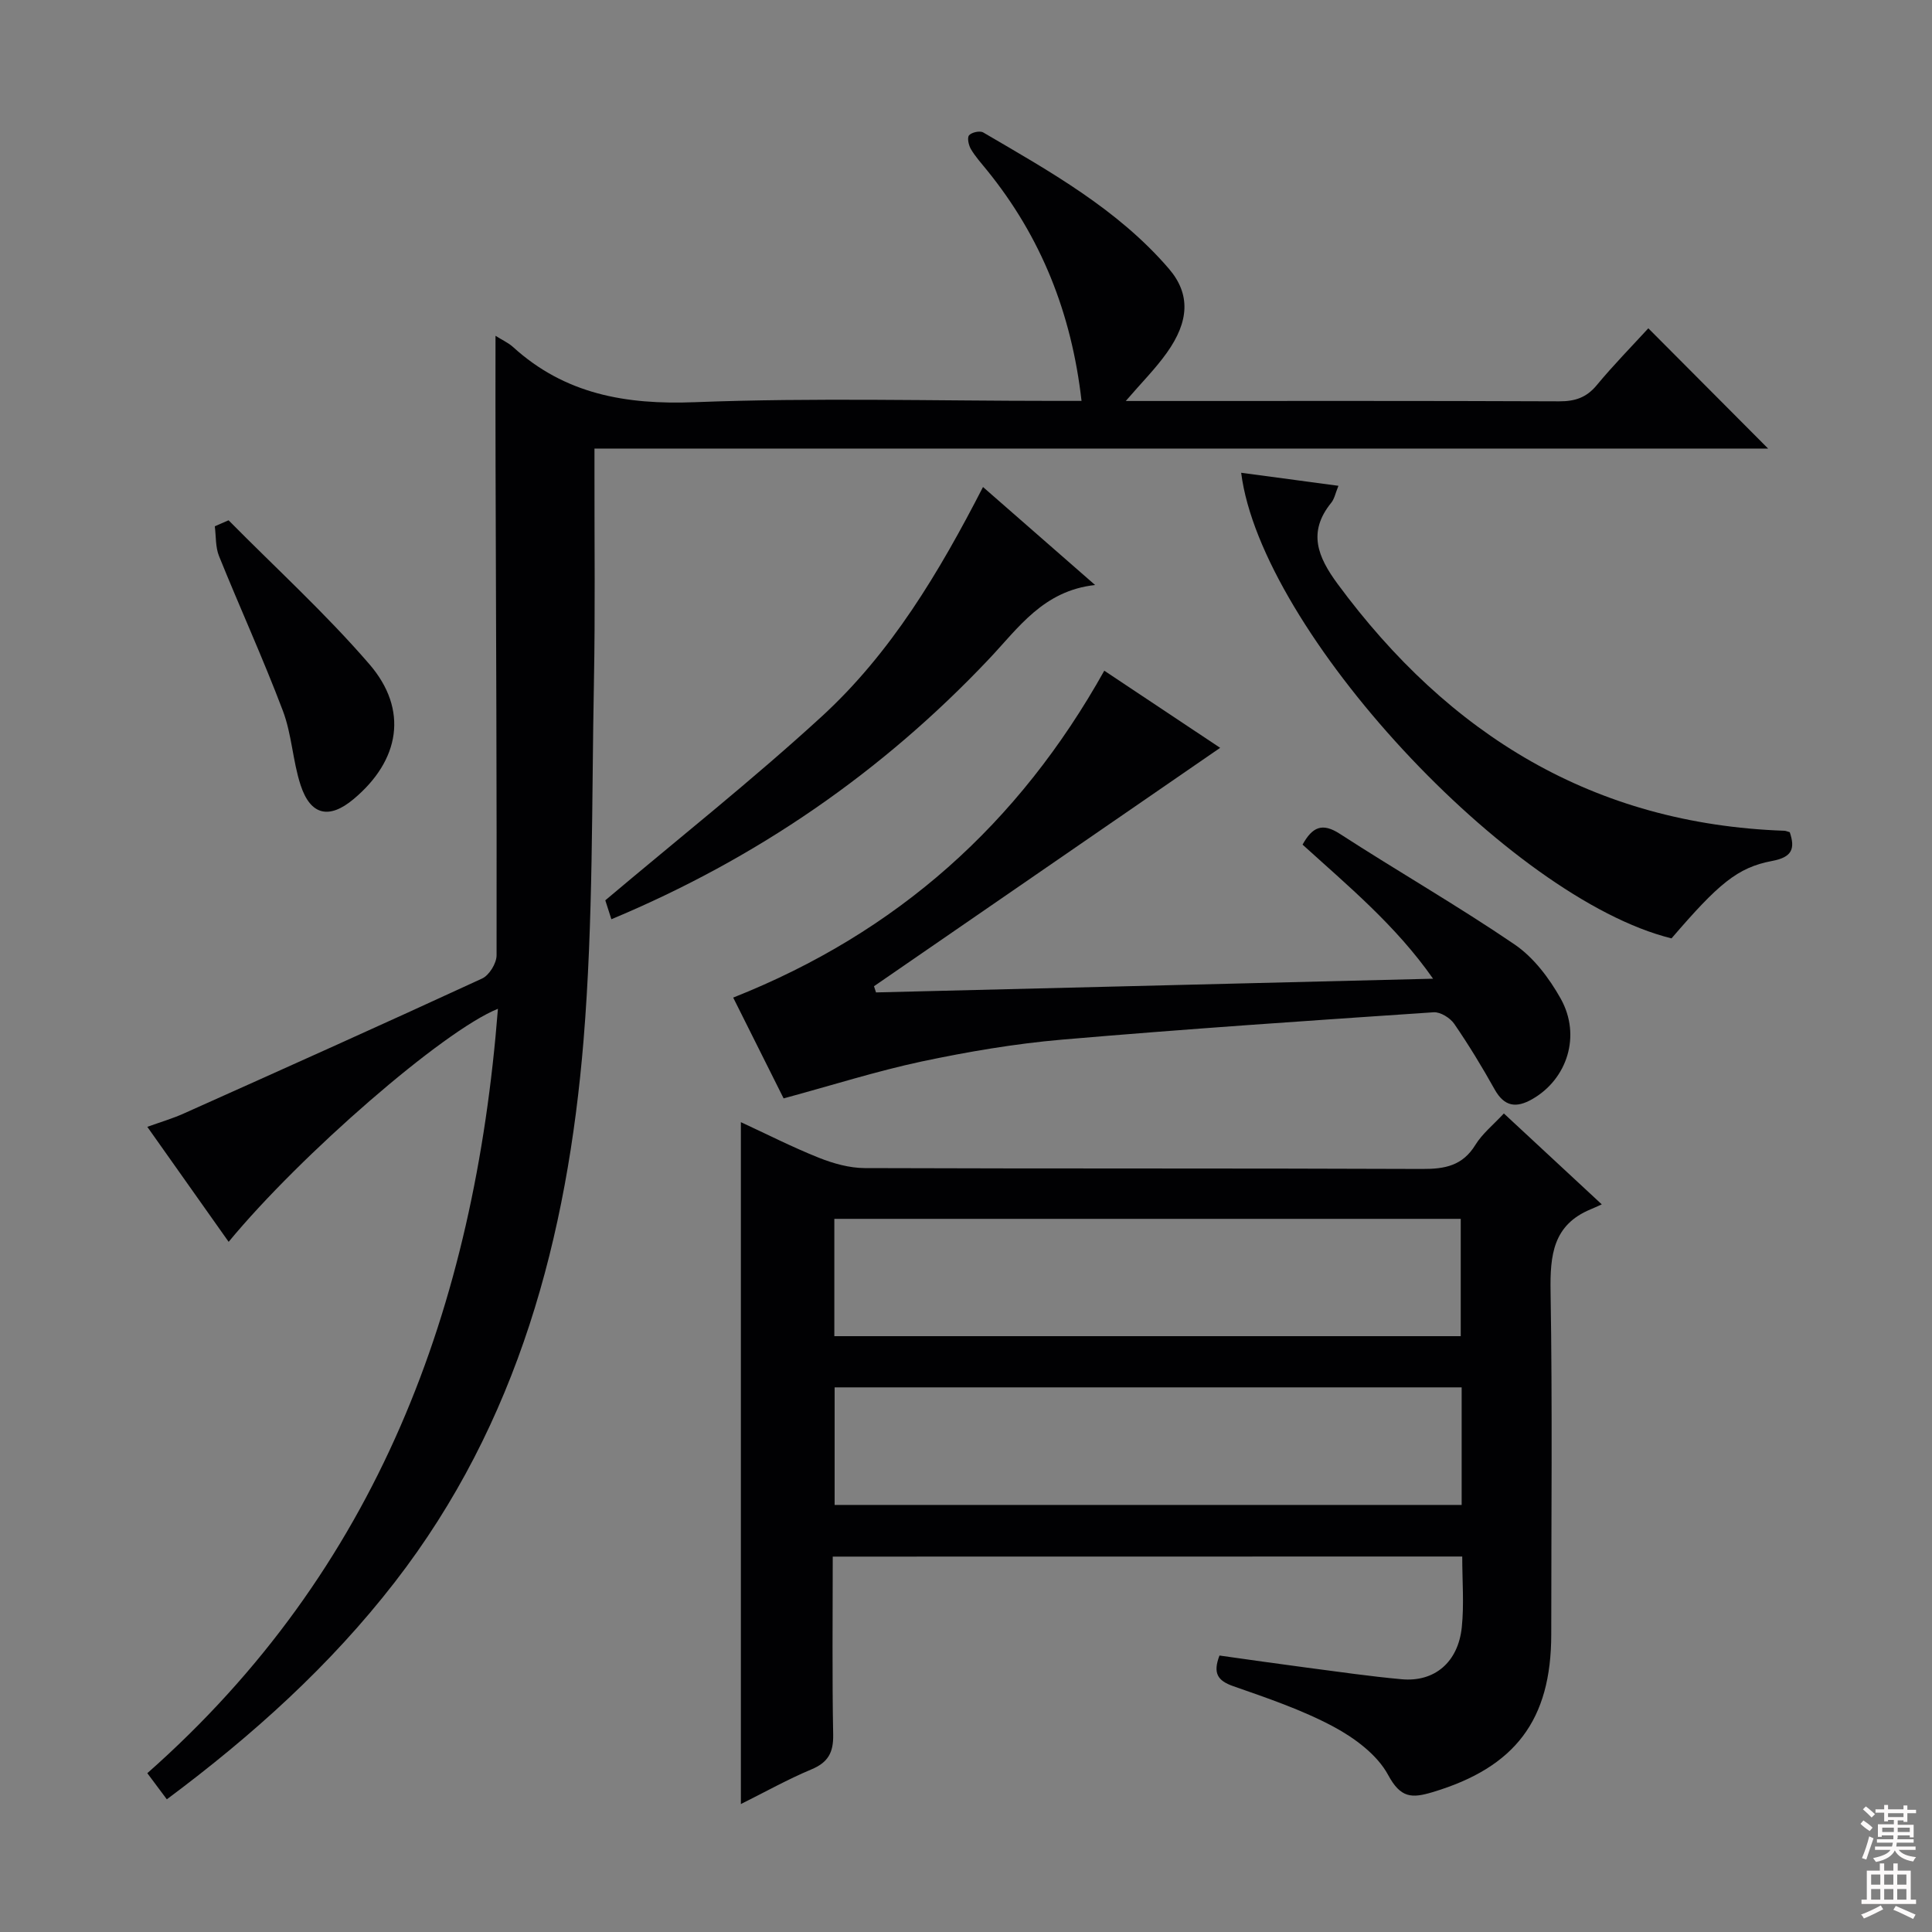
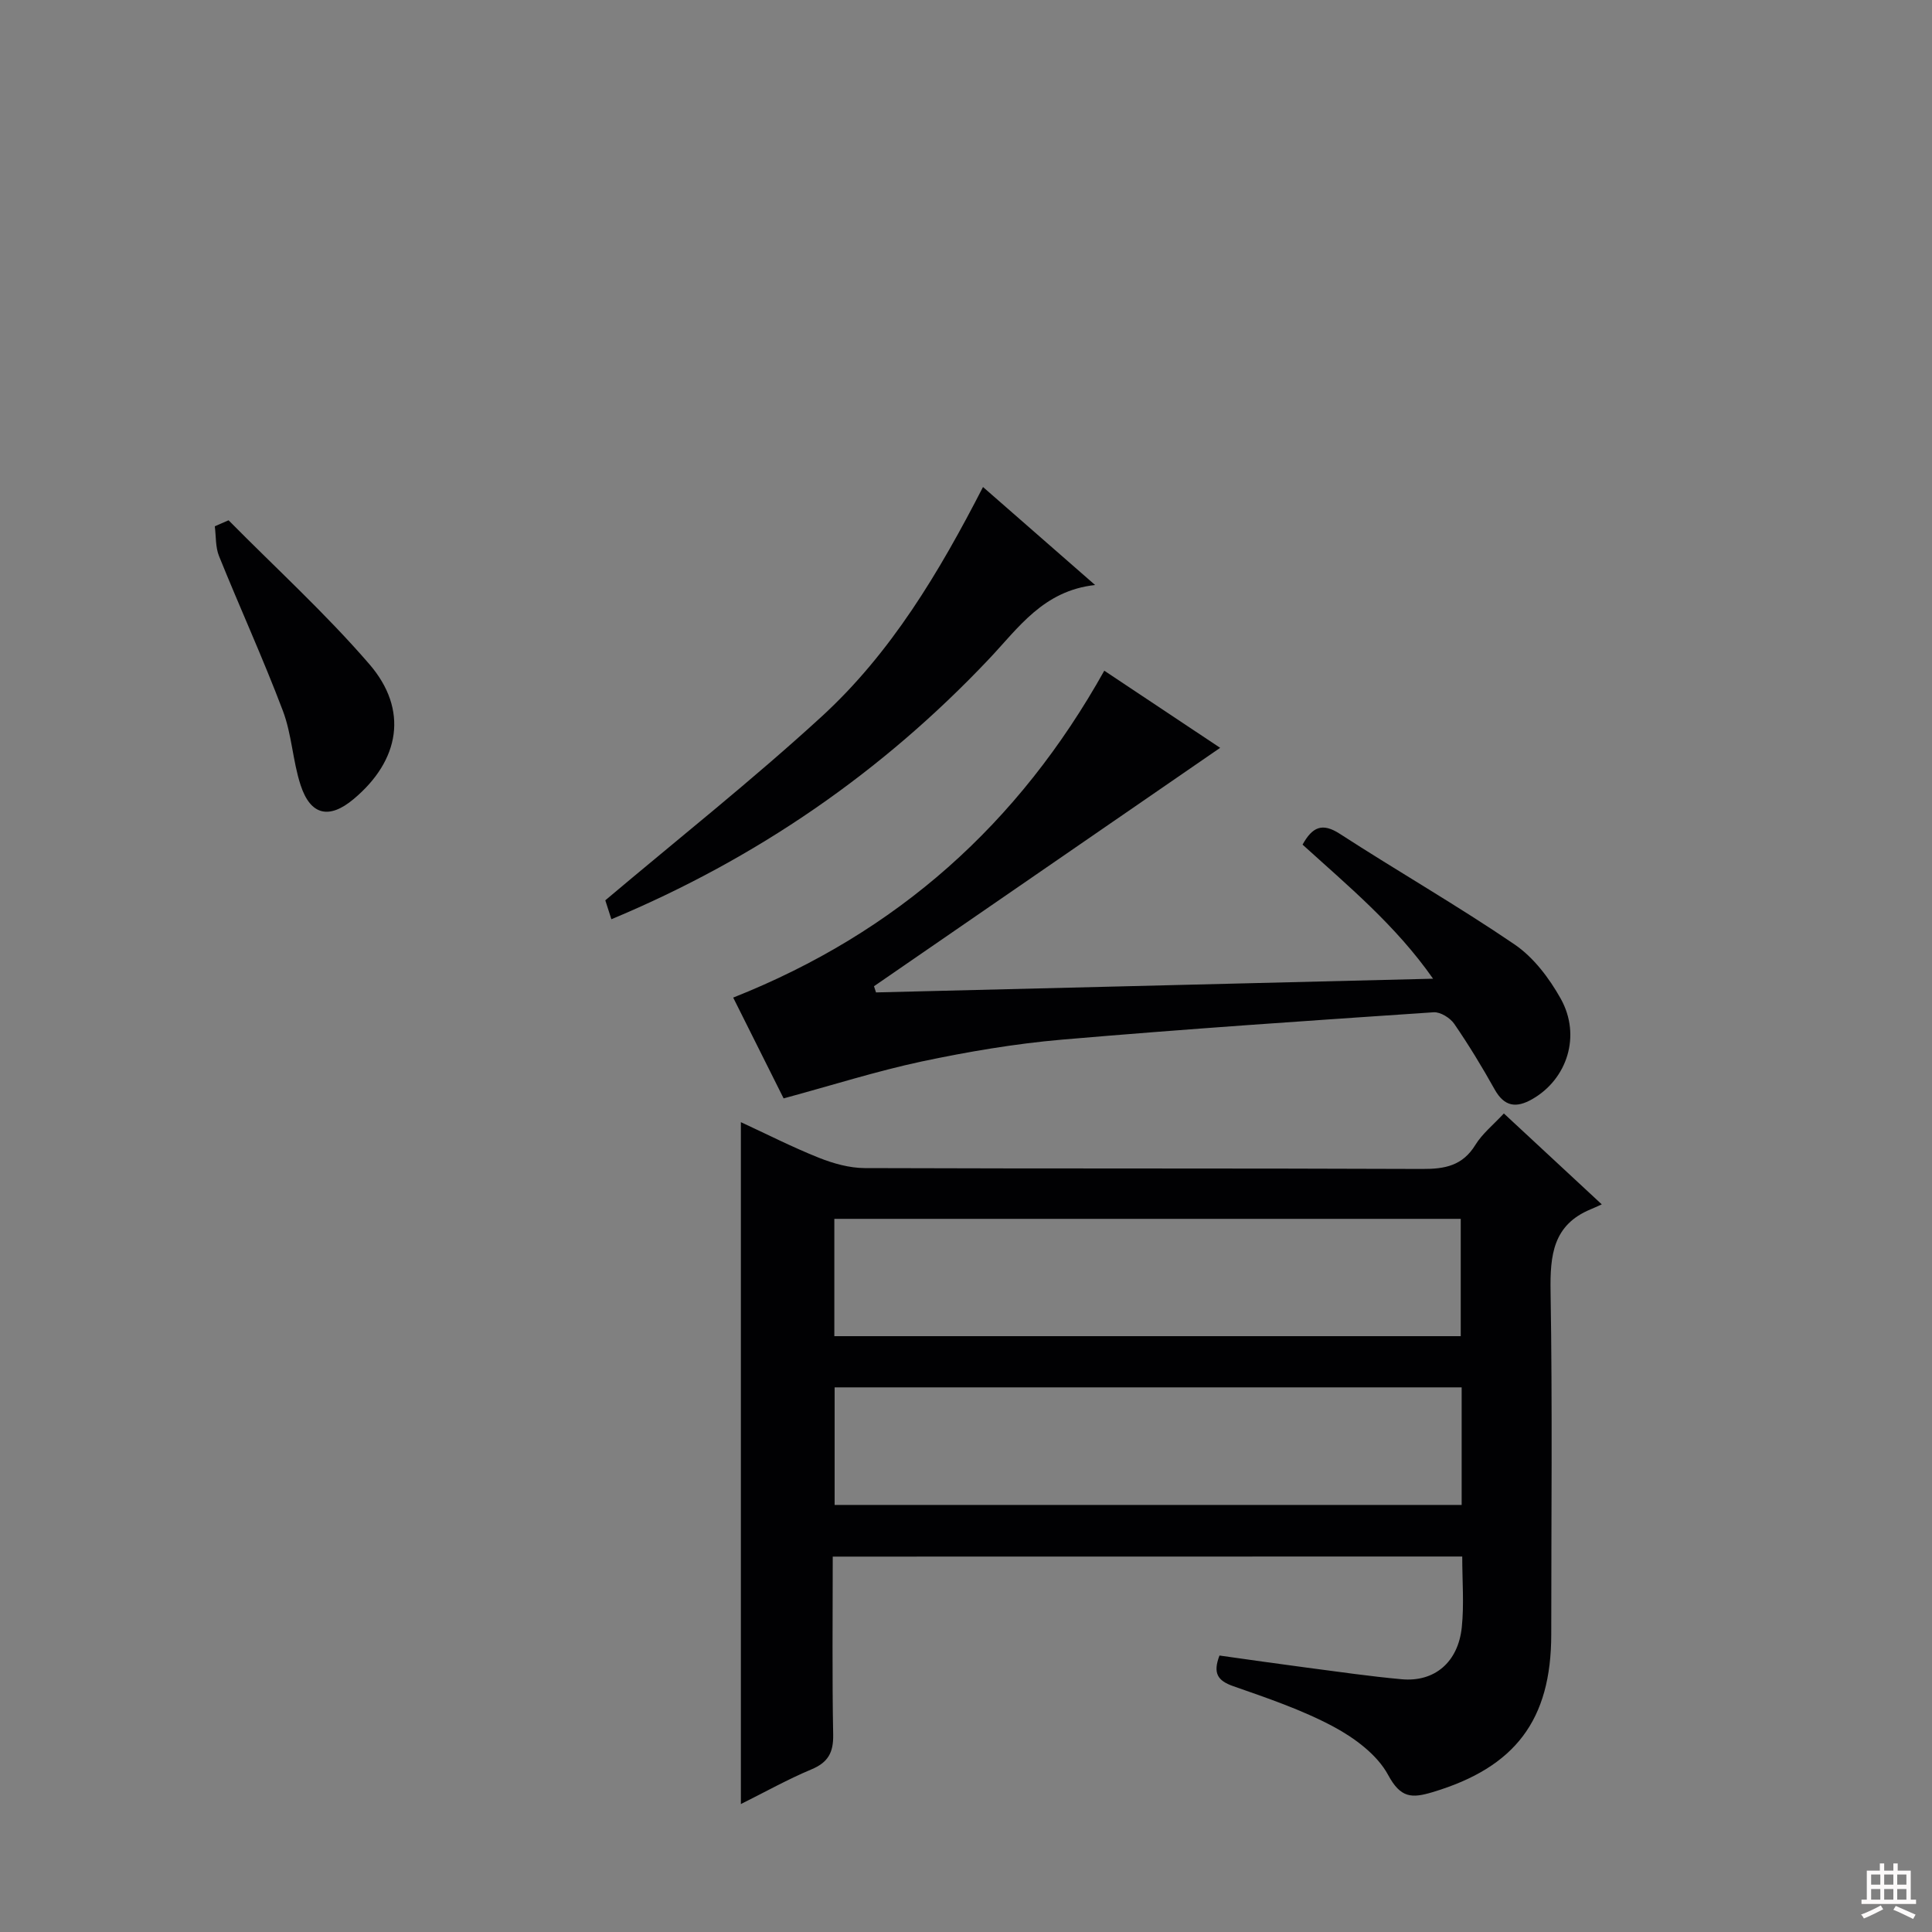
<svg xmlns="http://www.w3.org/2000/svg" enable-background="new 0 0 400 400" viewBox="0 0 400 400">
  <rect x="0" y="0" width="400" height="400" fill="#808080" stroke="none" />
  <g fill="#010103">
-     <path d="m102.59 69.52c1.4.89 2.64 1.44 3.6 2.3 10.76 9.79 23.34 12 37.65 11.45 24.79-.96 49.64-.27 74.47-.27h5.61c-2.07-18.17-8.38-33.97-19.58-47.76-1.15-1.42-2.4-2.8-3.32-4.36-.48-.81-.82-2.37-.38-2.87.53-.62 2.24-.99 2.92-.59 13.79 8.07 27.84 15.88 38.44 28.21 4.53 5.27 4.2 10.93-.42 17.41-2.36 3.32-5.29 6.24-8.5 9.98h5.27c28.16 0 56.32-.05 84.48.07 3.25.01 5.61-.76 7.74-3.32 3.47-4.19 7.3-8.09 10.7-11.8 8.46 8.5 16.62 16.69 24.8 24.9-80.43 0-161.29 0-242.99 0v5.68c-.02 14.16.16 28.33-.11 42.49-.48 24.79-.13 49.66-2.15 74.33-3.34 40.58-13.52 79.22-39.11 112.23-13.35 17.22-29.37 31.67-47.17 44.93-1.42-1.9-2.66-3.56-4.04-5.41 47.69-42.11 67.76-96.46 72.59-158.26-11.32 4.53-40.9 30.25-55.75 48.25-5.51-7.78-10.96-15.5-16.84-23.81 2.8-1.01 5.27-1.73 7.59-2.78 20.61-9.23 41.23-18.47 61.73-27.93 1.47-.68 2.99-3.15 2.99-4.8.06-33.82-.11-67.64-.21-101.46-.04-8.78-.01-17.54-.01-26.81z" />
    <path d="m172.41 322.28c0 12.6-.14 24.74.09 36.88.07 3.7-1.07 5.74-4.52 7.18-4.85 2.03-9.47 4.62-14.59 7.17 0-47.27 0-93.91 0-141.18 5.41 2.5 10.68 5.19 16.15 7.37 2.99 1.19 6.33 2.13 9.51 2.14 38.49.14 76.97.02 115.46.18 4.69.02 8.32-.7 10.95-4.98 1.44-2.34 3.73-4.17 5.9-6.51 6.62 6.15 13.03 12.1 20.27 18.82-1.04.47-1.66.76-2.29 1.02-7.82 3.23-8.43 9.52-8.31 17.02.39 23.65.14 47.31.14 70.97 0 17.78-7.48 27.56-24.55 32.68-4.33 1.3-6.63 1.26-9.22-3.55-2.26-4.2-6.96-7.67-11.35-10.02-6.54-3.49-13.7-5.91-20.73-8.37-3.25-1.14-4.23-2.69-2.84-6.34 5.93.83 11.94 1.7 17.97 2.49 6.58.86 13.15 1.82 19.76 2.42 6.78.62 11.69-3.51 12.44-10.78.49-4.74.09-9.57.09-14.63-43.5.02-86.58.02-130.33.02zm.33-45.64h129.69c0-8.33 0-16.37 0-24.29-43.47 0-86.54 0-129.69 0zm129.88 10.6c-43.46 0-86.54 0-129.82 0v24.34h129.82c0-8.15 0-15.94 0-24.34z" />
    <path d="m162.24 227.41c-3.37-6.74-6.98-13.96-10.44-20.87 33.96-13.46 59.11-35.98 76.83-67.68 8.2 5.46 16.43 10.94 23.99 15.97-23.89 16.45-47.78 32.91-71.67 49.36.14.43.28.85.42 1.28 38.13-.94 76.26-1.88 115.33-2.84-7.74-11.07-17.65-19.25-27.02-27.76 2.03-3.65 4.06-4.6 7.71-2.24 11.98 7.76 24.4 14.88 36.19 22.91 3.94 2.68 7.19 7 9.56 11.24 4.27 7.66 1.32 16.65-5.88 20.77-3.33 1.91-5.79 1.61-7.81-2-2.59-4.64-5.36-9.2-8.37-13.58-.85-1.23-2.86-2.48-4.25-2.39-25.68 1.73-51.37 3.46-77.01 5.67-9.73.84-19.44 2.5-29 4.52-9.35 2-18.52 4.92-28.58 7.64z" />
-     <path d="m256.97 97.88c6.61.89 13.1 1.76 20.14 2.7-.63 1.53-.83 2.7-1.49 3.51-4.94 6.08-2.79 11.23 1.33 16.82 23.04 31.23 53.02 49.71 92.5 51.09.31.01.62.17 1.1.3 1.16 3.41.49 5.18-3.65 5.95-7.21 1.36-11.14 4.76-20.83 16.03-33.52-8.25-84.98-63.71-89.1-96.4z" />
    <path d="m203.52 100.83c7.66 6.69 15.02 13.13 23.21 20.29-10.73 1.18-15.85 8.85-21.98 15.33-22.13 23.4-48.08 41.3-78.17 53.87-.55-1.71-1.03-3.21-1.26-3.92 15.16-12.79 30.4-24.86 44.7-37.96 14.47-13.23 24.44-29.99 33.5-47.61z" />
    <path d="m47.32 107.72c9.77 9.89 20.1 19.3 29.16 29.8 8.14 9.43 6.31 19.92-3.28 27.93-5.03 4.21-8.9 3.39-10.96-2.89-1.64-5-1.82-10.51-3.68-15.41-4.08-10.79-8.89-21.31-13.21-32.01-.76-1.87-.61-4.11-.88-6.18.95-.42 1.9-.83 2.85-1.24z" />
  </g>
-   <path d="m385.2 377.6.6-.7c.6.4 1.3.9 1.9 1.5l-.6.7c-.8-.5-1.4-1-1.9-1.5zm.3 7.1c.6-1.4 1.1-2.9 1.5-4.5.3.1.6.3.9.4-.5 1.4-1 2.9-1.5 4.4zm.2-10.1.6-.6c.7.5 1.3 1.1 1.9 1.6l-.7.7c-.6-.6-1.2-1.2-1.8-1.7zm8.4-.8h.8v.9h1.8v.7h-1.8v1.8h-.8v-.3h-1.2v.9h3.3v2.6h-.8v-.4h-2.5c0 .3 0 .6-.1.8h3.4v.7h-3.5c0 .3-.1.6-.1.8h4v.7h-3.5c.7.9 1.9 1.3 3.6 1.5-.2.2-.4.5-.6.9-1.9-.3-3.2-1.1-3.8-2.3-.5 1.1-1.8 2-3.9 2.4-.2-.3-.4-.5-.6-.8 1.9-.4 3.1-.9 3.6-1.7h-3.2v-.7h3.5c.1-.2.1-.5.2-.8h-3.3v-.7h3.4c0-.2 0-.5 0-.8h-2.4v.3h-.8v-2.6h3.3v-.9h-1.2v.3h-.8v-1.8h-1.8v-.7h1.8v-.9h.8v.9h3.2zm-4.4 5.5h2.4c0-.3 0-.6 0-.9h-2.4zm1.2-3.1h3.2v-.8h-3.2zm4.4 2.2h-2.4v.9h2.5v-.9z" fill="#fcfafa" />
  <path d="m389.2 385.8h.9v1.5h1.9v-1.5h.9v1.5h2.7v6h1.1v.9h-11.3v-.9h1.1v-6h2.7zm.2 8.7.5.8c-1.2.6-2.5 1.3-4 1.9-.2-.3-.3-.6-.6-.8 1.6-.6 3-1.3 4.1-1.9zm-2-4.3h1.9v-2.1h-1.9zm0 3.1h1.9v-2.2h-1.9zm2.7-3.1h1.9v-2.1h-1.9zm0 3.1h1.9v-2.2h-1.9zm2.4 1.3c1.4.6 2.7 1.2 4.1 1.8l-.5.9c-1.5-.7-2.8-1.4-4.1-1.9zm2.2-6.5h-1.9v2.1h1.9zm-1.9 5.2h1.9v-2.2h-1.9z" fill="#fcfafa" />
</svg>